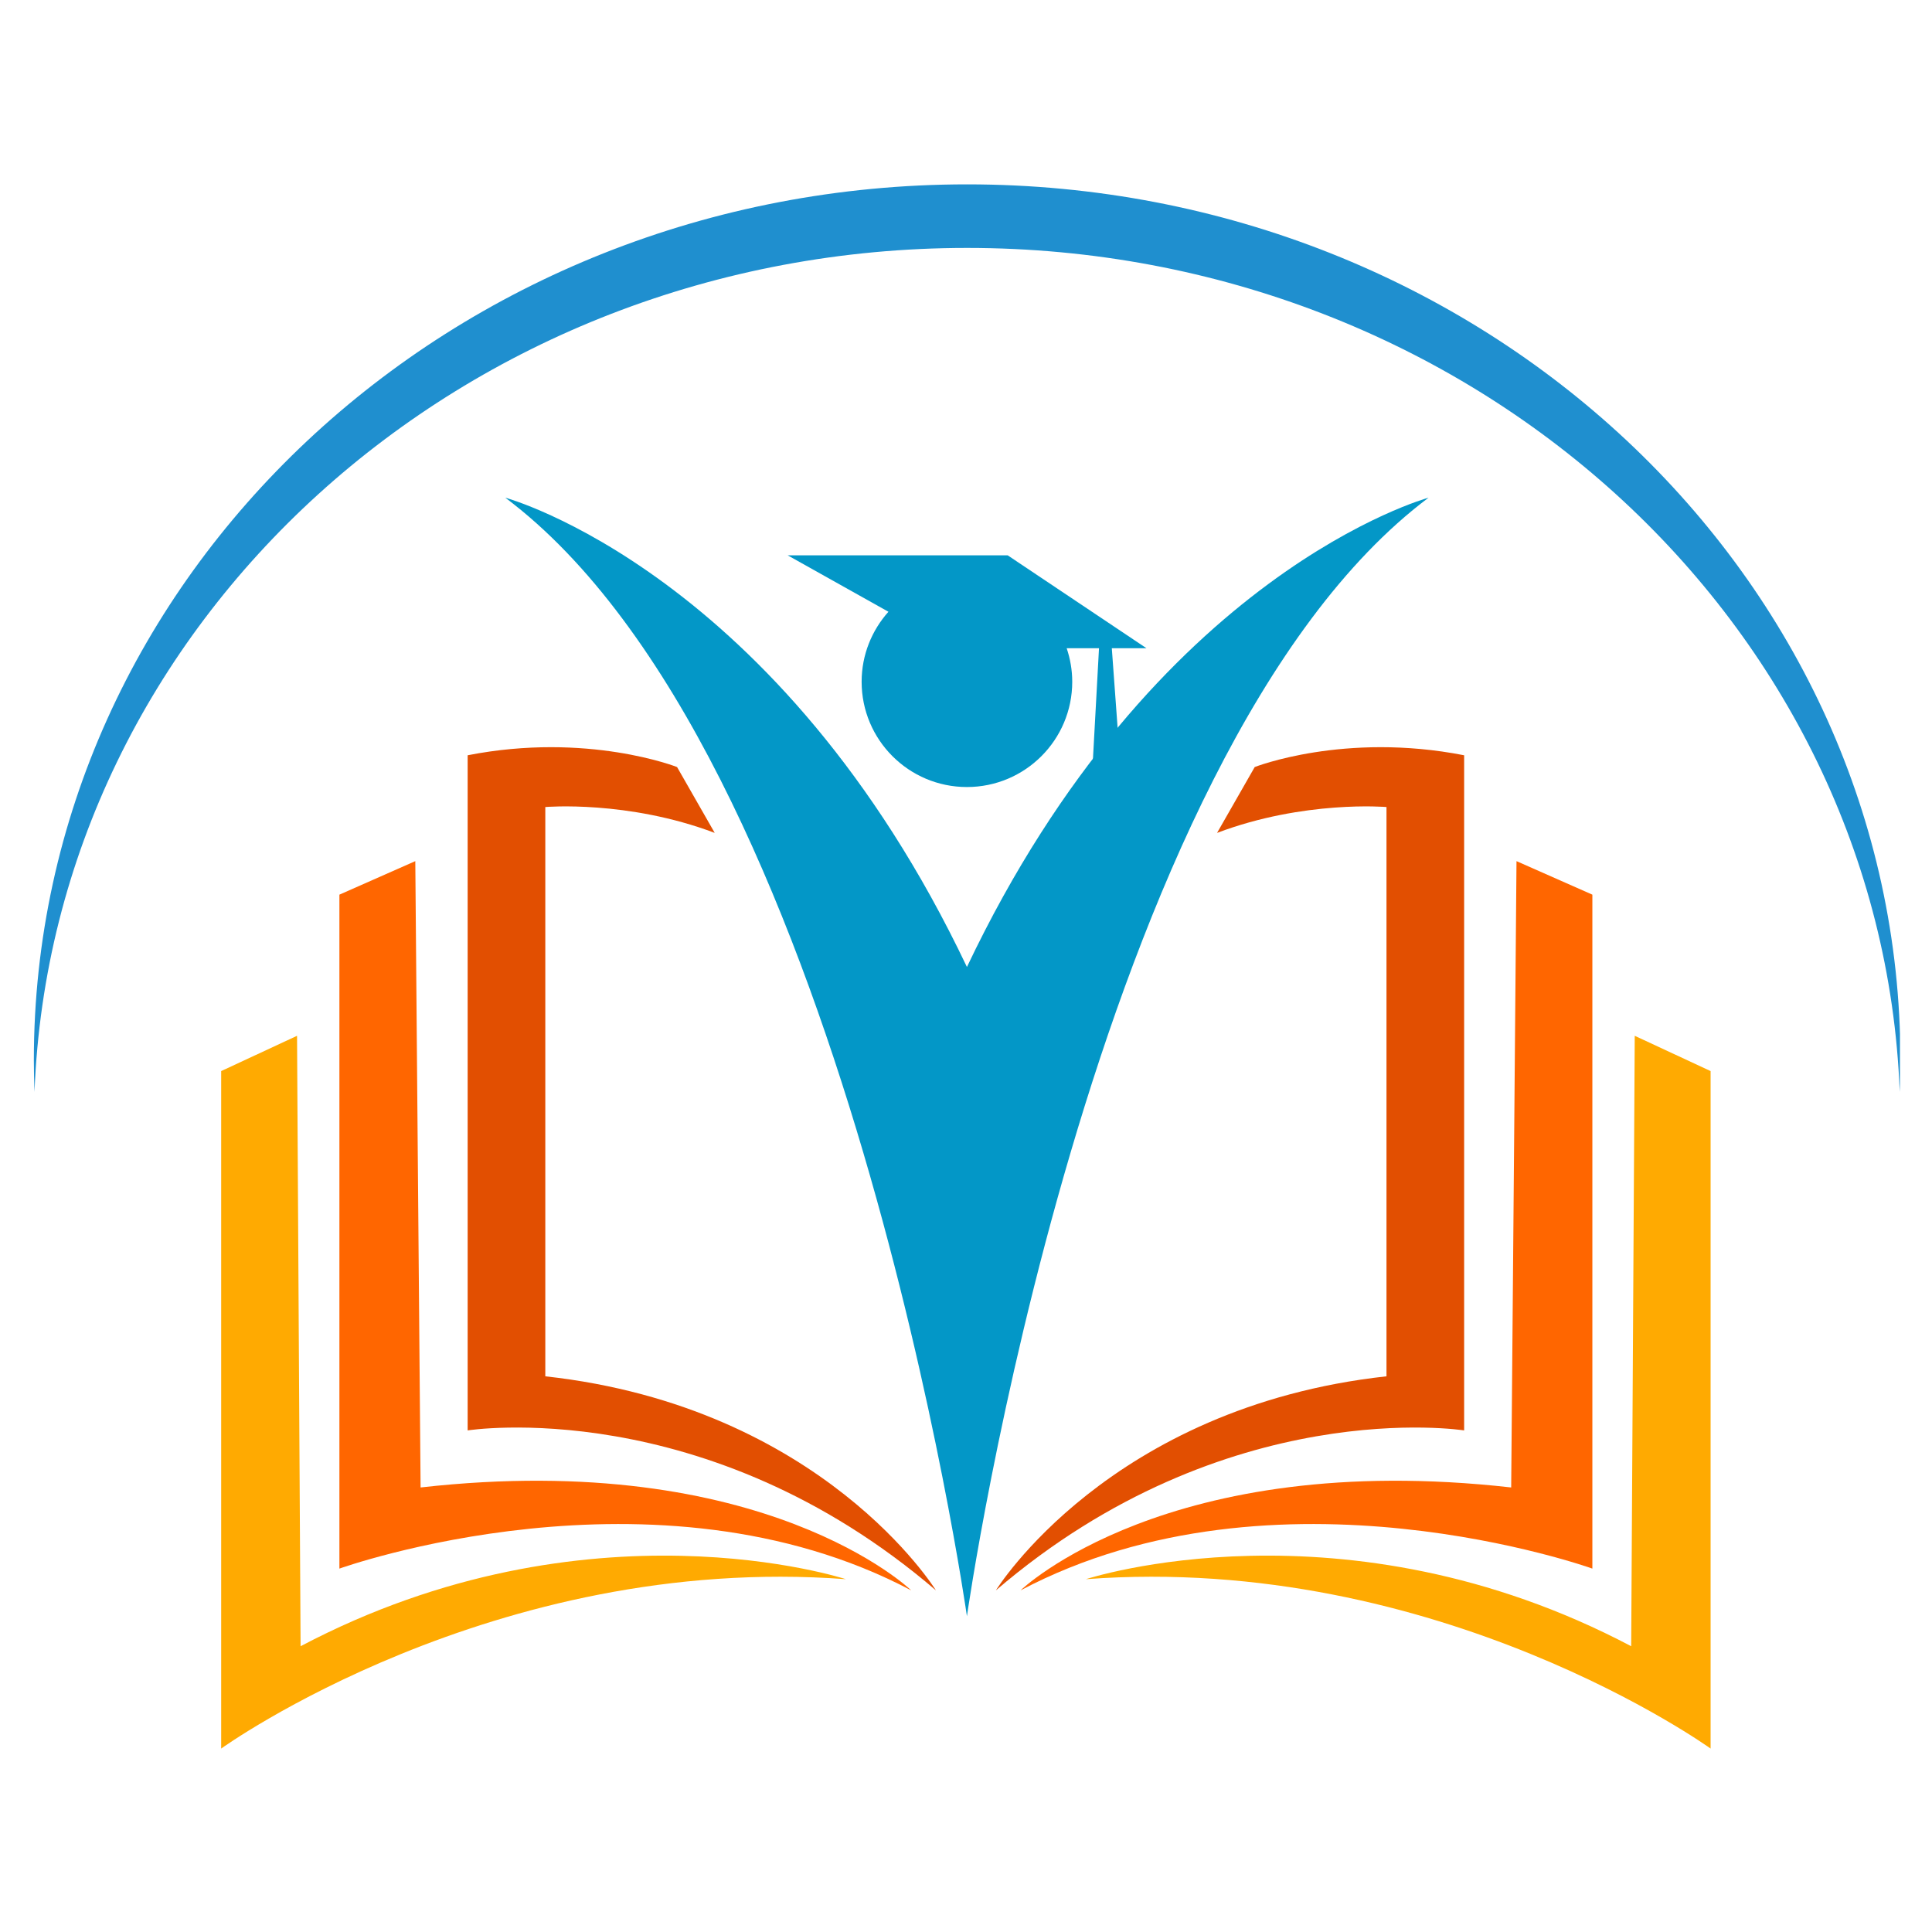
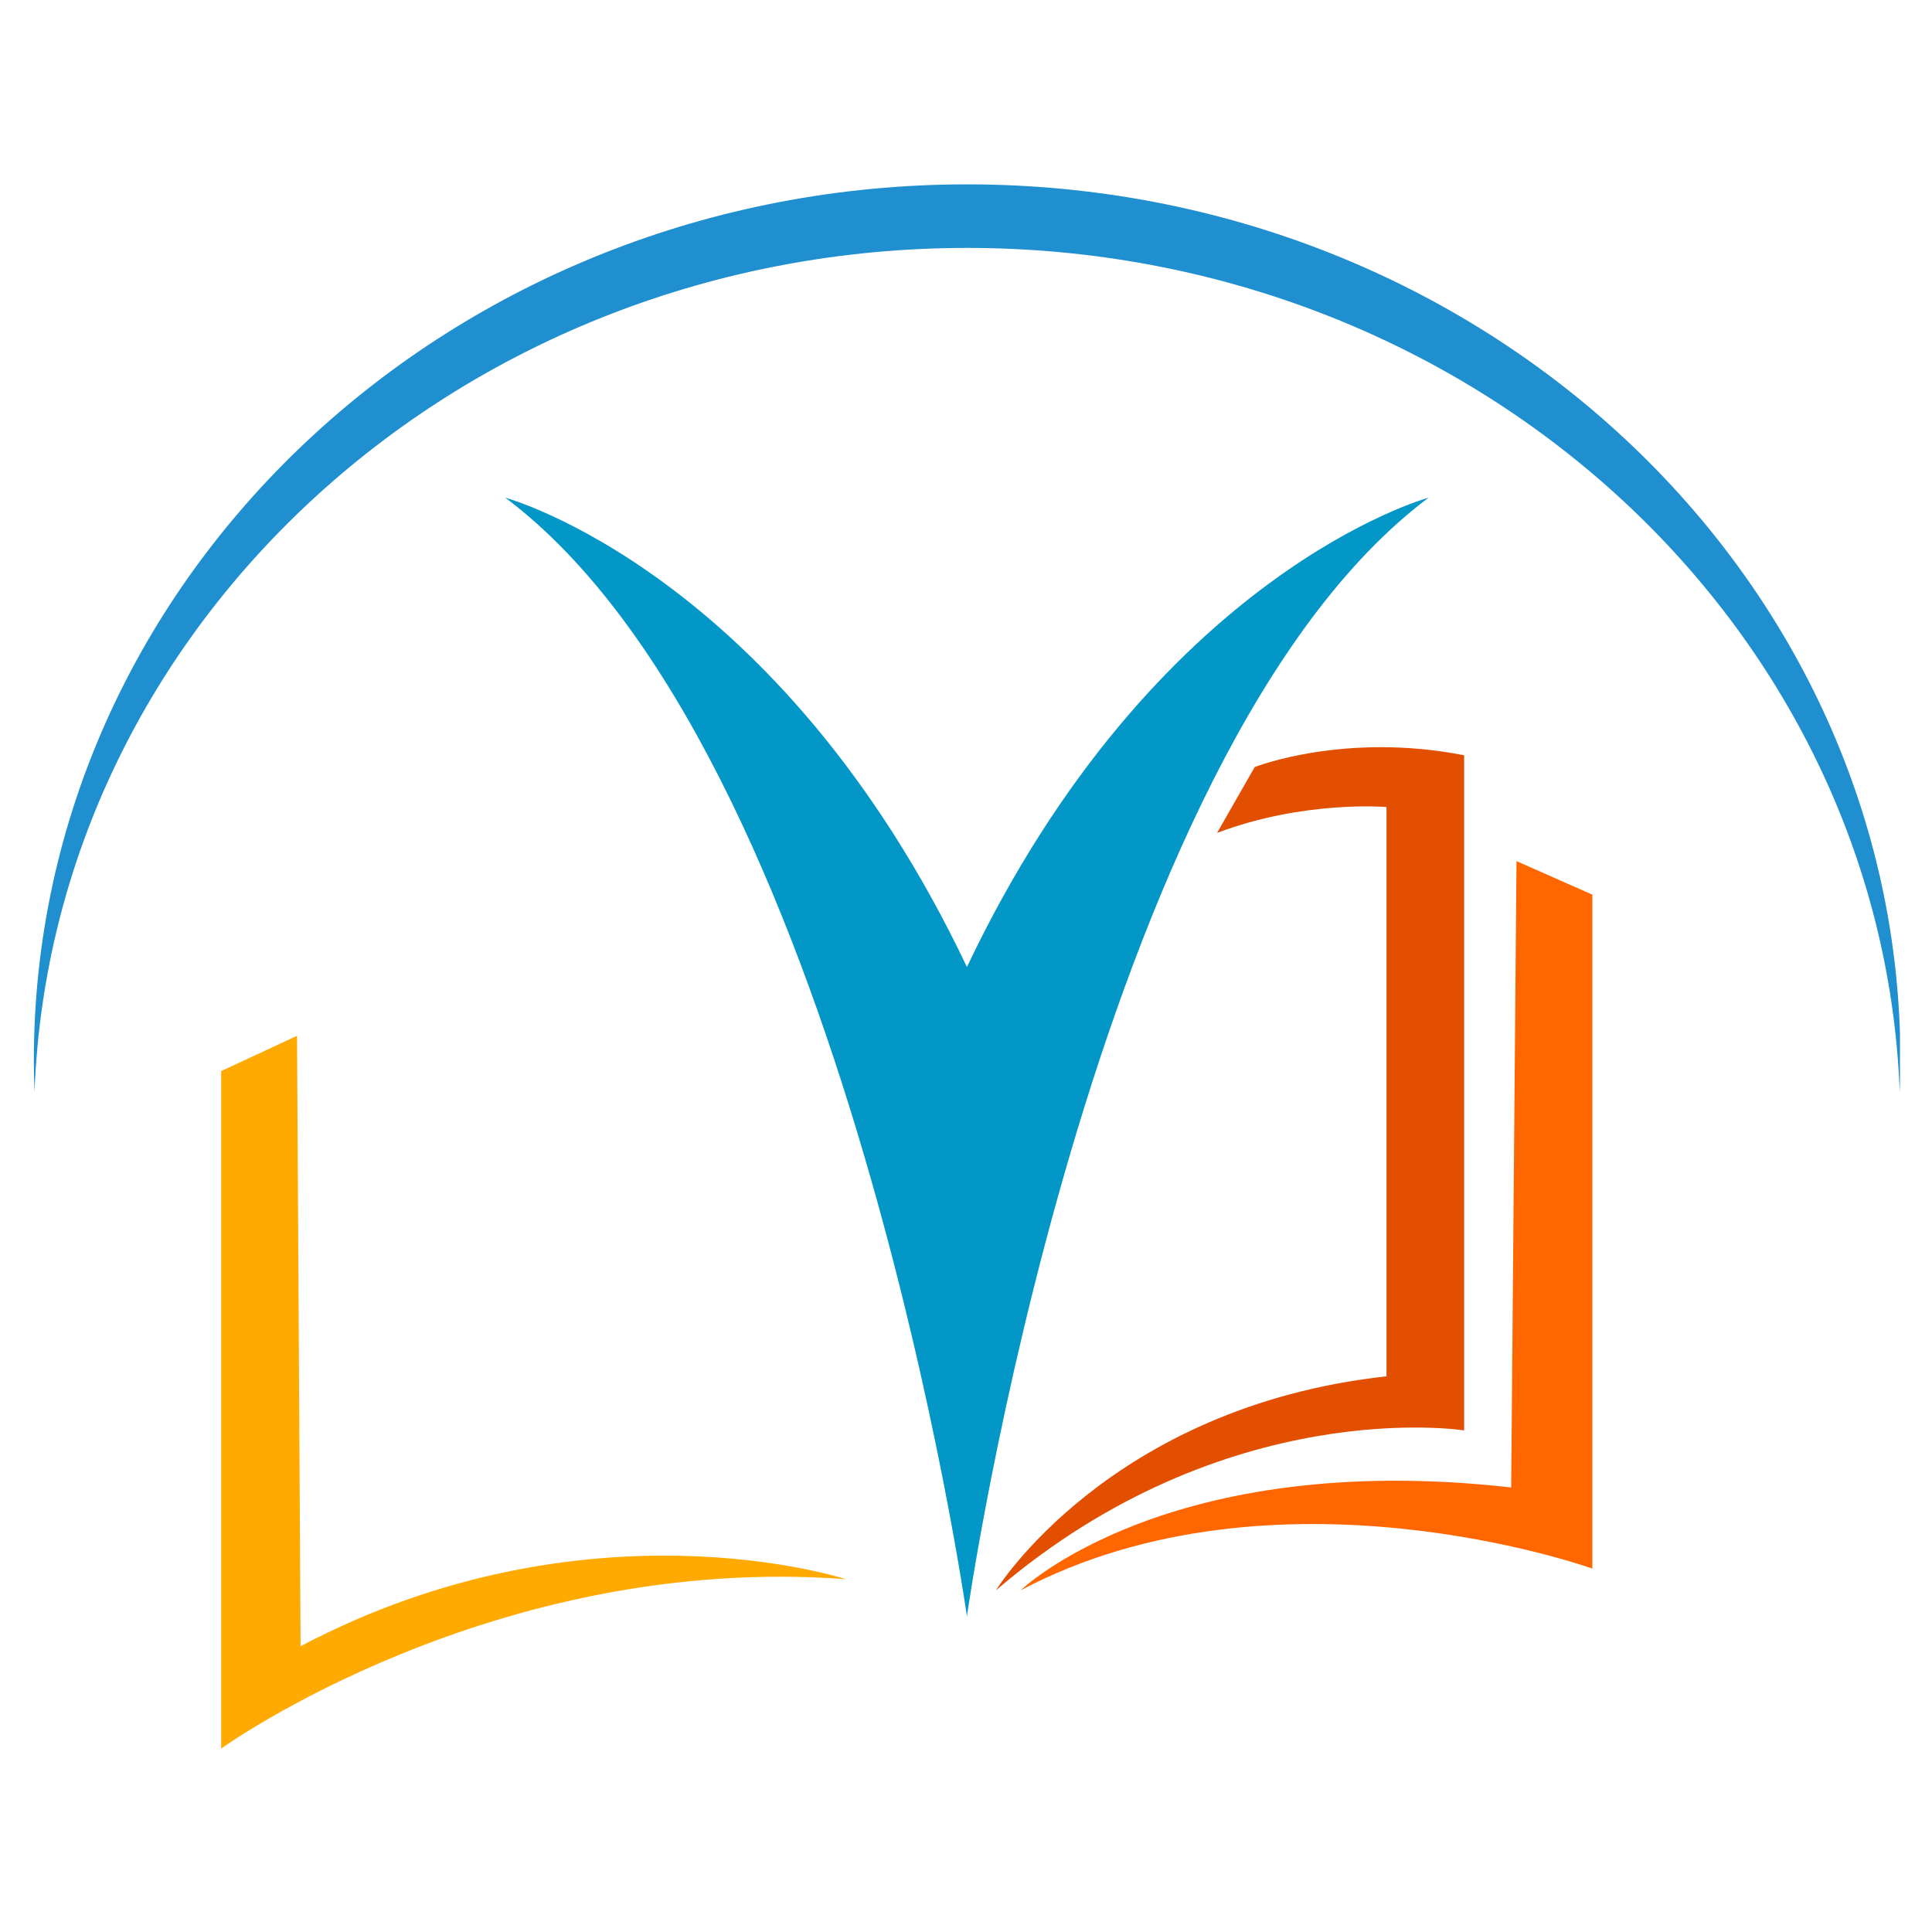
<svg xmlns="http://www.w3.org/2000/svg" width="500" zoomAndPan="magnify" viewBox="0 0 375 375" height="500" preserveAspectRatio="xMidYMid meet" version="1.2">
  <defs>
    <clipPath id="2511777455">
      <path d="M 6.535 35.715 L 368.785 35.715 L 368.785 212 L 6.535 212 Z M 6.535 35.715 " />
    </clipPath>
    <clipPath id="9af88dd251">
      <path d="M 42 201 L 165 201 L 165 339.465 L 42 339.465 Z M 42 201 " />
    </clipPath>
    <clipPath id="f220aab4b4">
-       <path d="M 210 201 L 333 201 L 333 339.465 L 210 339.465 Z M 210 201 " />
-     </clipPath>
+       </clipPath>
  </defs>
  <g id="2d39f0cda5">
    <g clip-rule="nonzero" clip-path="url(#2511777455)">
      <path style=" stroke:none;fill-rule:nonzero;fill:#1f8fcf;fill-opacity:1;" d="M 187.719 48.121 C 285.562 48.121 365.273 120.914 368.734 211.934 C 368.812 209.887 368.867 207.832 368.867 205.766 C 368.867 111.887 287.762 35.785 187.719 35.785 C 87.672 35.785 6.57 111.887 6.57 205.766 C 6.57 207.832 6.621 209.883 6.699 211.934 C 10.164 120.914 89.875 48.121 187.719 48.121 Z M 187.719 48.121 " />
    </g>
    <path style=" stroke:none;fill-rule:nonzero;fill:#0397c7;fill-opacity:1;" d="M 187.68 187.691 C 151.227 110.984 98.078 96.602 98.078 96.602 C 163.848 145.914 187.68 313.711 187.68 313.711 C 187.68 313.711 211.512 145.914 277.281 96.602 C 277.281 96.602 224.133 110.984 187.68 187.691 Z M 187.68 187.691 " />
-     <path style=" stroke:none;fill-rule:nonzero;fill:#0397c7;fill-opacity:1;" d="M 222.535 125.824 L 195.59 107.789 L 152.887 107.789 L 172.445 118.742 C 169.219 122.355 167.242 127.105 167.242 132.332 C 167.242 143.613 176.395 152.762 187.68 152.762 C 198.969 152.762 208.121 143.613 208.121 132.332 C 208.121 130.055 207.73 127.871 207.043 125.824 L 213.316 125.824 L 212.031 149.34 L 217.285 146.141 L 215.801 125.824 Z M 222.535 125.824 " />
-     <path style=" stroke:none;fill-rule:nonzero;fill:#e24f01;fill-opacity:1;" d="M 138.727 161.664 L 131.418 148.883 C 131.418 148.883 114.062 142.031 90.77 146.598 L 90.77 277.641 C 90.77 277.641 136.898 270.336 181.66 308.688 C 181.66 308.688 159.734 273.074 105.844 267.141 L 105.844 156.645 C 105.844 156.641 121.828 155.273 138.727 161.664 Z M 138.727 161.664 " />
-     <path style=" stroke:none;fill-rule:nonzero;fill:#ff6600;fill-opacity:1;" d="M 80.609 167.145 L 65.879 173.652 L 65.879 304.465 C 65.879 304.465 127.195 282.434 176.863 308.688 C 176.863 308.688 148.434 281.18 81.637 288.715 Z M 80.609 167.145 " />
    <g clip-rule="nonzero" clip-path="url(#9af88dd251)">
      <path style=" stroke:none;fill-rule:nonzero;fill:#ffaa01;fill-opacity:1;" d="M 58.344 319.531 L 57.656 201.047 L 42.93 207.895 L 42.93 339.395 C 42.93 339.395 95.68 301.383 164.188 306.52 C 164.188 306.52 114.18 290.082 58.344 319.531 Z M 58.344 319.531 " />
    </g>
    <path style=" stroke:none;fill-rule:nonzero;fill:#e24f01;fill-opacity:1;" d="M 236.23 161.664 L 243.539 148.883 C 243.539 148.883 260.895 142.031 284.188 146.598 L 284.188 277.641 C 284.188 277.641 238.059 270.336 193.301 308.688 C 193.301 308.688 215.223 273.074 269.117 267.141 L 269.117 156.645 C 269.117 156.641 253.129 155.273 236.23 161.664 Z M 236.23 161.664 " />
    <path style=" stroke:none;fill-rule:nonzero;fill:#ff6600;fill-opacity:1;" d="M 294.352 167.145 L 309.078 173.652 L 309.078 304.465 C 309.078 304.465 247.762 282.434 198.094 308.688 C 198.094 308.688 226.527 281.18 293.32 288.715 Z M 294.352 167.145 " />
    <g clip-rule="nonzero" clip-path="url(#f220aab4b4)">
-       <path style=" stroke:none;fill-rule:nonzero;fill:#ffaa01;fill-opacity:1;" d="M 316.613 319.531 L 317.301 201.047 L 332.027 207.895 L 332.027 339.395 C 332.027 339.395 279.277 301.383 210.77 306.52 C 210.77 306.52 260.781 290.082 316.613 319.531 Z M 316.613 319.531 " />
-     </g>
+       </g>
  </g>
</svg>